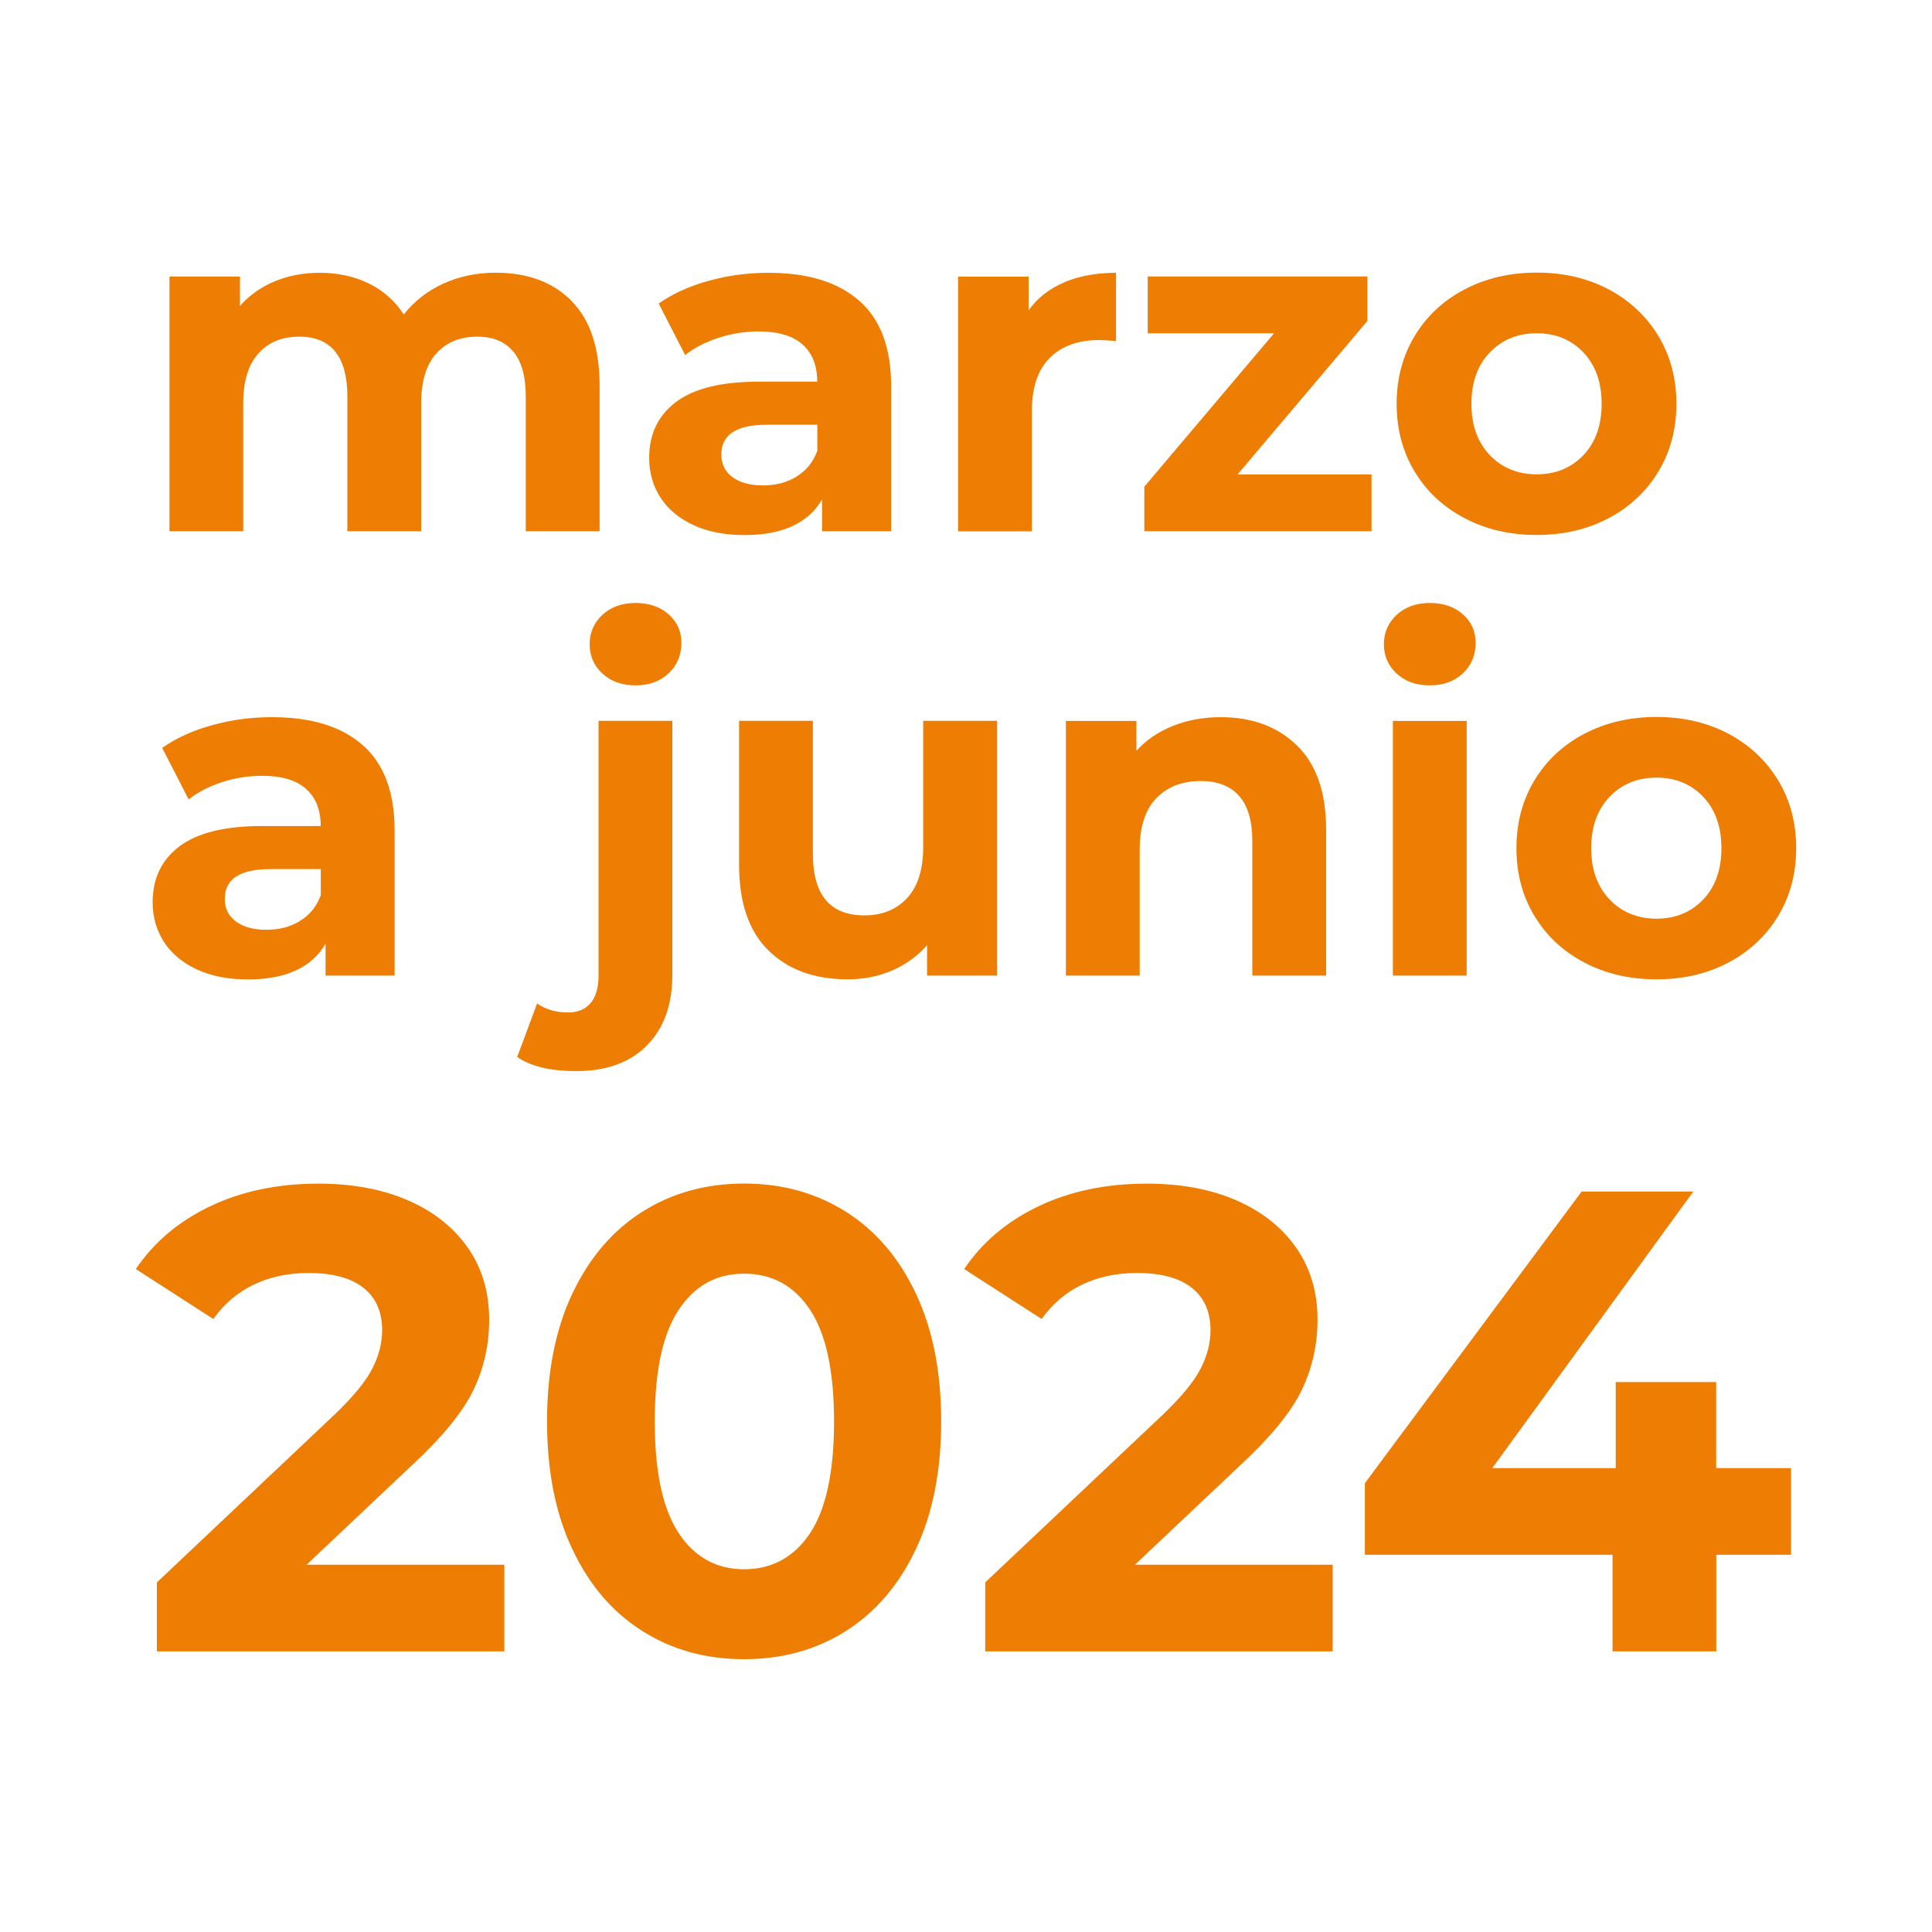
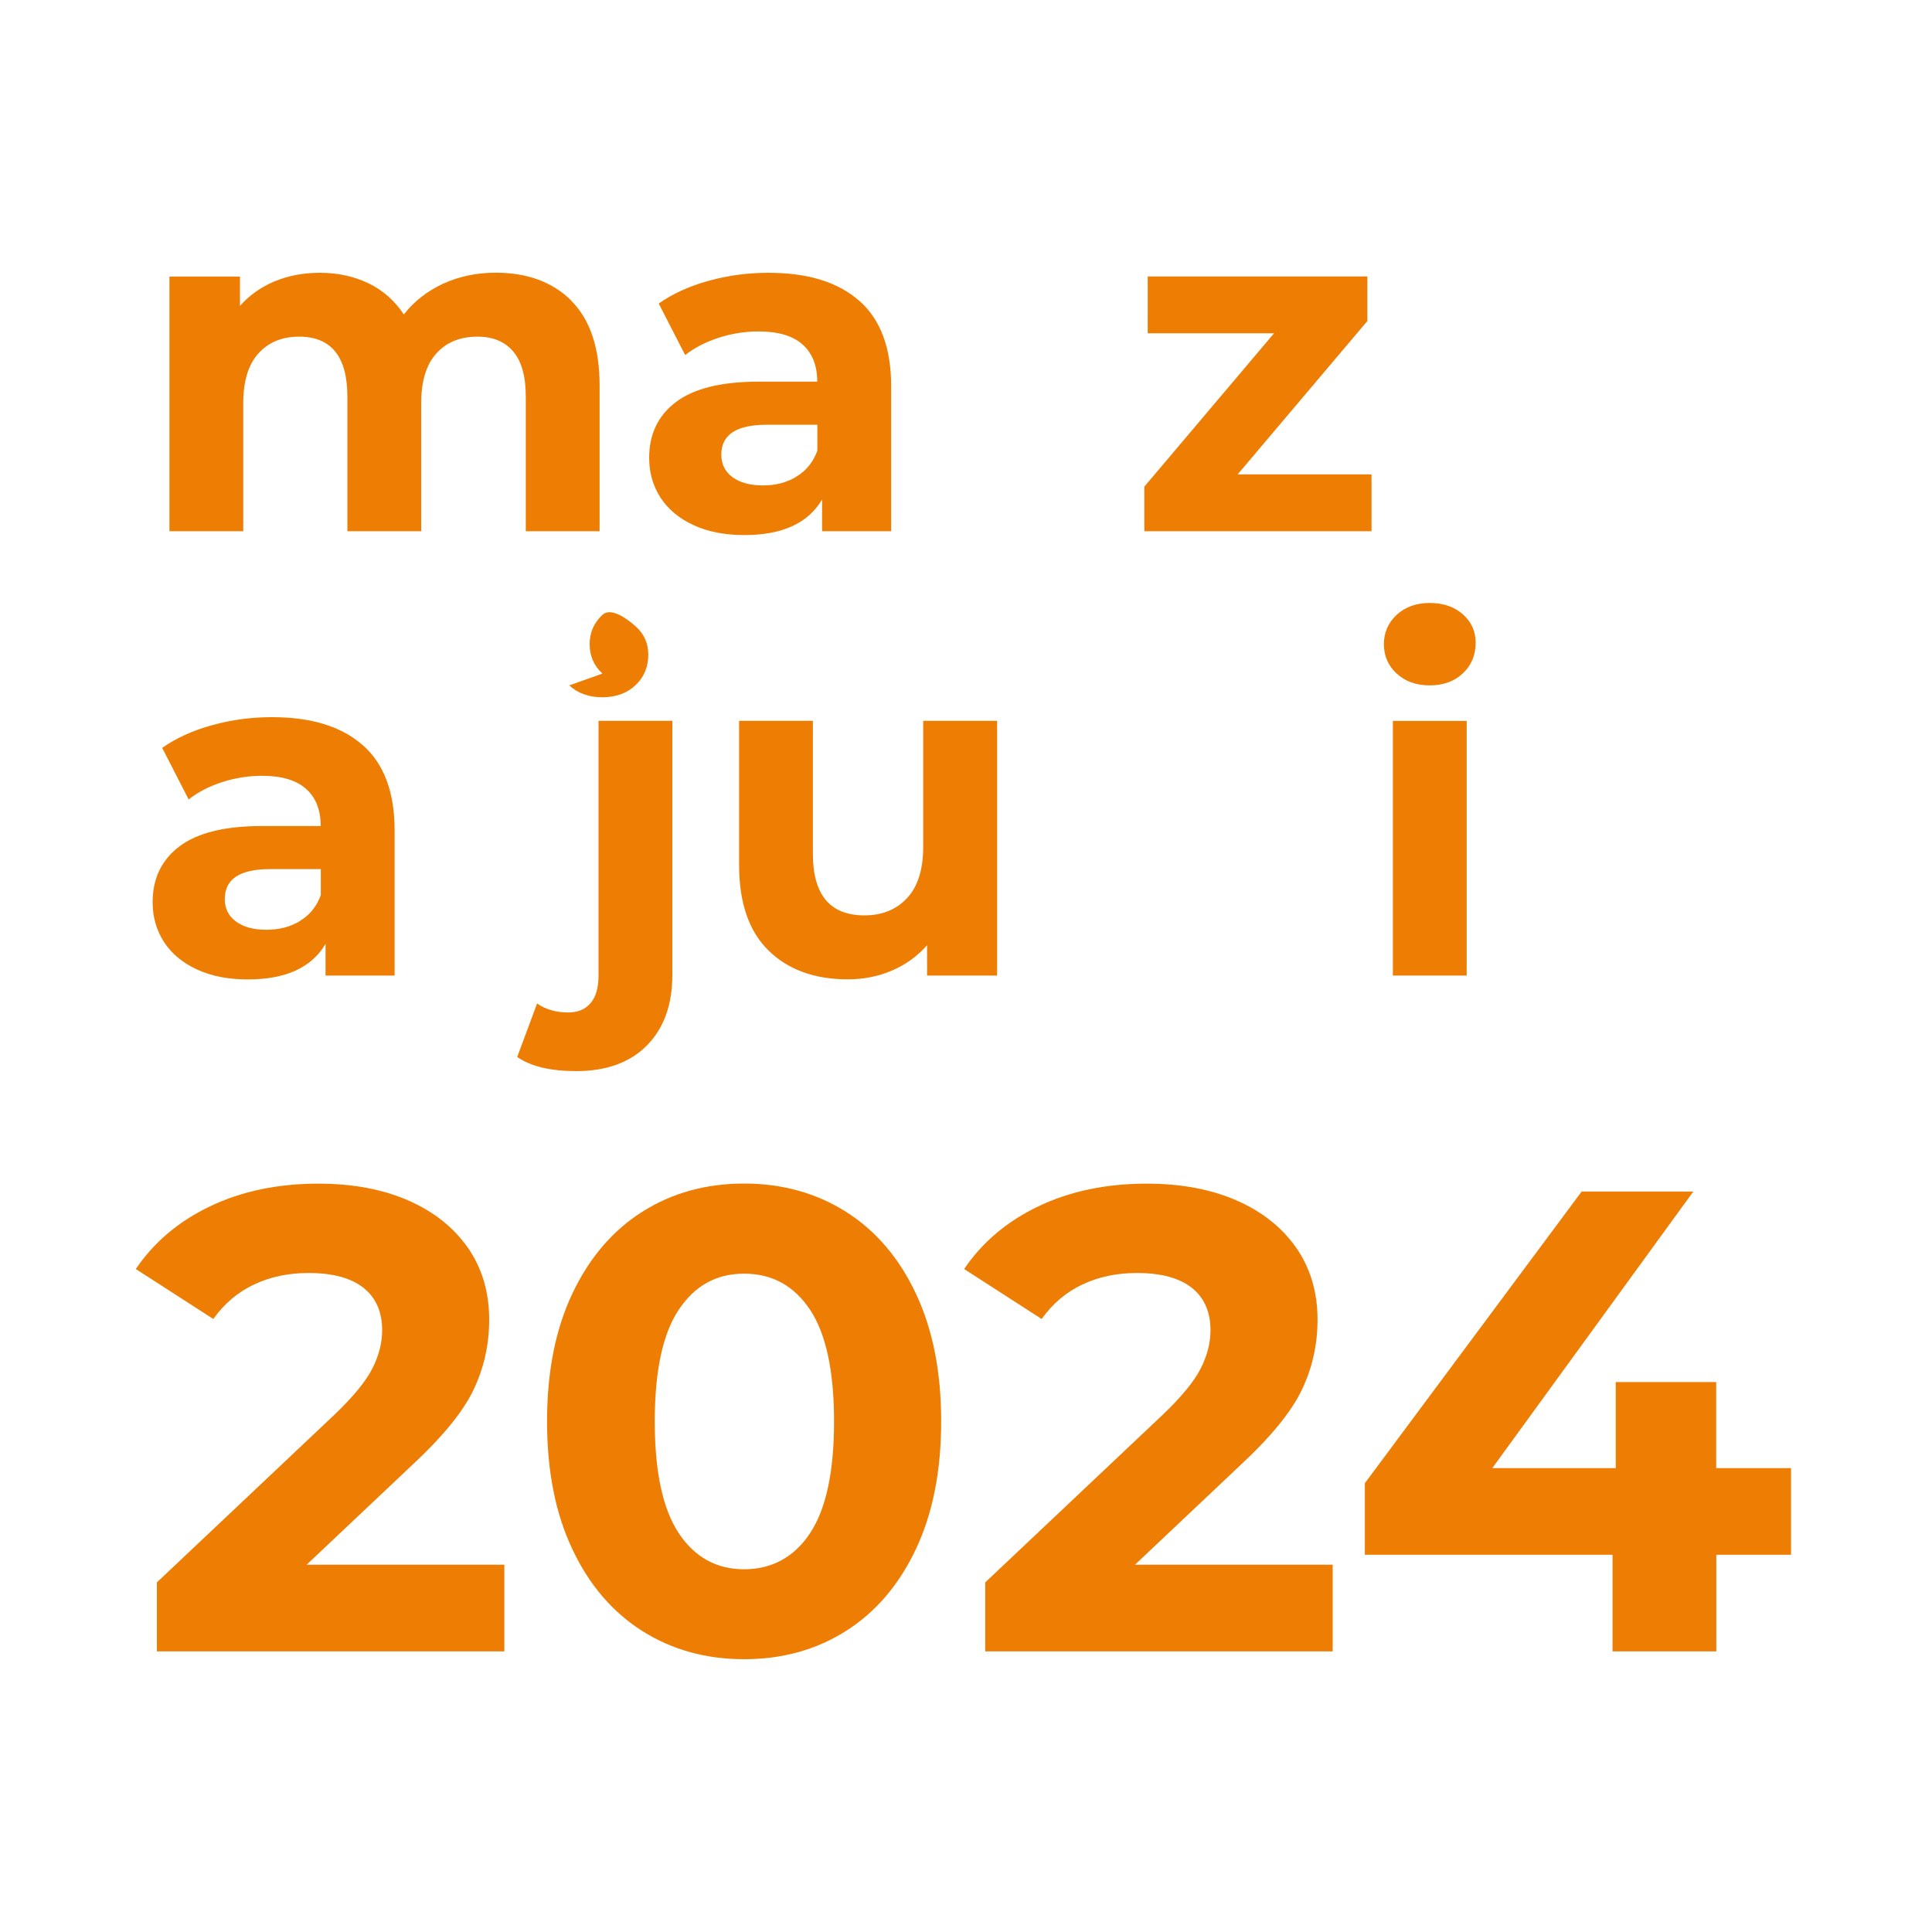
<svg xmlns="http://www.w3.org/2000/svg" id="Capa_1" viewBox="0 0 200 200">
  <defs>
    <style>
      .cls-1 {
        fill: #ed7e03;
      }

      .cls-1, .cls-2 {
        stroke-width: 0px;
      }

      .cls-2 {
        fill: none;
      }
    </style>
  </defs>
  <rect class="cls-2" width="200" height="200" />
  <g>
    <g>
      <path class="cls-1" d="m59.15,31.15c1.94,1.94,2.92,4.86,2.92,8.75v15.09h-7.64v-13.92c0-2.09-.43-3.65-1.3-4.68-.87-1.03-2.1-1.54-3.7-1.54-1.8,0-3.22.58-4.26,1.74-1.05,1.16-1.57,2.88-1.57,5.17v13.23h-7.64v-13.92c0-4.15-1.67-6.22-5-6.22-1.76,0-3.17.58-4.21,1.74-1.05,1.16-1.57,2.88-1.57,5.17v13.23h-7.64v-26.36h7.3v3.04c.98-1.11,2.18-1.96,3.6-2.55s2.98-.88,4.68-.88c1.86,0,3.54.37,5.05,1.1,1.5.73,2.71,1.81,3.63,3.21,1.08-1.37,2.44-2.43,4.09-3.19,1.65-.75,3.46-1.13,5.42-1.13,3.3,0,5.92.97,7.86,2.92Z" />
      <path class="cls-1" d="m88.97,31.15c2.19,1.94,3.28,4.88,3.28,8.8v15.04h-7.15v-3.28c-1.44,2.45-4.12,3.68-8.04,3.68-2.03,0-3.78-.34-5.27-1.03-1.49-.69-2.62-1.63-3.41-2.84-.78-1.21-1.18-2.58-1.18-4.12,0-2.45.92-4.38,2.77-5.78,1.85-1.4,4.7-2.11,8.55-2.11h6.08c0-1.67-.51-2.95-1.52-3.85-1.01-.9-2.53-1.35-4.56-1.35-1.4,0-2.79.22-4.14.66s-2.51,1.04-3.45,1.79l-2.74-5.34c1.44-1.01,3.16-1.8,5.17-2.35,2.01-.56,4.07-.83,6.2-.83,4.08,0,7.22.97,9.41,2.92Zm-6.52,18.18c1.01-.6,1.73-1.49,2.16-2.67v-2.69h-5.24c-3.14,0-4.7,1.03-4.7,3.09,0,.98.38,1.76,1.15,2.33.77.57,1.82.86,3.16.86s2.47-.3,3.48-.91Z" />
-       <path class="cls-1" d="m110.16,29.22c1.55-.65,3.34-.98,5.37-.98v7.06c-.85-.06-1.42-.1-1.71-.1-2.19,0-3.9.61-5.14,1.84-1.24,1.23-1.86,3.06-1.86,5.51v12.45h-7.64v-26.36h7.3v3.48c.91-1.27,2.15-2.24,3.7-2.89Z" />
      <path class="cls-1" d="m141.98,49.11v5.88h-23.52v-4.61l13.43-15.88h-13.08v-5.88h22.74v4.61l-13.43,15.88h13.87Z" />
-       <path class="cls-1" d="m151.61,53.64c-2.21-1.16-3.93-2.77-5.17-4.83-1.24-2.06-1.86-4.39-1.86-7.01s.62-4.95,1.86-7.01,2.96-3.67,5.17-4.83c2.21-1.16,4.7-1.74,7.47-1.74s5.26.58,7.45,1.74c2.19,1.16,3.9,2.77,5.15,4.83,1.24,2.06,1.86,4.39,1.86,7.01s-.62,4.95-1.86,7.01c-1.24,2.06-2.96,3.67-5.15,4.83-2.19,1.16-4.67,1.74-7.45,1.74s-5.27-.58-7.47-1.74Zm12.3-6.52c1.26-1.32,1.89-3.09,1.89-5.32s-.63-3.99-1.89-5.32c-1.26-1.32-2.87-1.98-4.83-1.98s-3.58.66-4.85,1.98c-1.27,1.32-1.91,3.1-1.91,5.32s.64,3.99,1.91,5.32c1.27,1.32,2.89,1.98,4.85,1.98s3.57-.66,4.83-1.98Z" />
      <path class="cls-1" d="m37.57,77.15c2.19,1.94,3.28,4.88,3.28,8.8v15.04h-7.15v-3.28c-1.44,2.45-4.12,3.68-8.04,3.68-2.03,0-3.78-.34-5.27-1.03-1.49-.69-2.62-1.63-3.41-2.84-.78-1.21-1.18-2.58-1.18-4.12,0-2.45.92-4.38,2.77-5.78,1.85-1.4,4.7-2.11,8.55-2.11h6.08c0-1.67-.51-2.95-1.52-3.85-1.01-.9-2.53-1.35-4.56-1.35-1.4,0-2.79.22-4.14.66s-2.51,1.04-3.45,1.79l-2.74-5.34c1.44-1.01,3.16-1.8,5.17-2.35,2.01-.56,4.07-.83,6.2-.83,4.08,0,7.22.97,9.41,2.92Zm-6.52,18.18c1.01-.6,1.73-1.49,2.16-2.67v-2.69h-5.24c-3.14,0-4.7,1.03-4.7,3.09,0,.98.38,1.76,1.15,2.33.77.57,1.82.86,3.16.86s2.47-.3,3.48-.91Z" />
-       <path class="cls-1" d="m53.54,109.42l2.06-5.54c.88.62,1.96.93,3.23.93.98,0,1.75-.32,2.3-.96.55-.64.83-1.59.83-2.87v-26.36h7.64v26.31c0,3.07-.87,5.5-2.62,7.28-1.75,1.78-4.19,2.67-7.33,2.67-2.68,0-4.72-.49-6.12-1.47Zm8.82-39.69c-.88-.82-1.32-1.83-1.32-3.04s.44-2.22,1.32-3.04c.88-.82,2.03-1.23,3.43-1.23s2.55.39,3.43,1.18c.88.78,1.32,1.76,1.32,2.94,0,1.27-.44,2.33-1.32,3.16s-2.03,1.25-3.43,1.25-2.55-.41-3.43-1.23Z" />
+       <path class="cls-1" d="m53.54,109.42l2.06-5.54c.88.62,1.96.93,3.23.93.98,0,1.75-.32,2.3-.96.55-.64.83-1.59.83-2.87v-26.36h7.64v26.31c0,3.07-.87,5.5-2.62,7.28-1.75,1.78-4.19,2.67-7.33,2.67-2.68,0-4.72-.49-6.12-1.47Zm8.82-39.69c-.88-.82-1.32-1.83-1.32-3.04s.44-2.22,1.32-3.04s2.55.39,3.43,1.18c.88.78,1.32,1.76,1.32,2.94,0,1.27-.44,2.33-1.32,3.16s-2.03,1.25-3.43,1.25-2.55-.41-3.43-1.23Z" />
      <path class="cls-1" d="m103.22,74.63v26.36h-7.25v-3.14c-1.01,1.14-2.22,2.02-3.63,2.62-1.41.6-2.92.91-4.56.91-3.46,0-6.21-1-8.23-2.99-2.03-1.99-3.04-4.95-3.04-8.87v-14.9h7.64v13.77c0,4.25,1.78,6.37,5.34,6.37,1.83,0,3.3-.6,4.41-1.79,1.11-1.19,1.67-2.96,1.67-5.32v-13.03h7.64Z" />
-       <path class="cls-1" d="m134.27,77.18c2.01,1.96,3.01,4.87,3.01,8.72v15.09h-7.64v-13.92c0-2.09-.46-3.65-1.37-4.68-.92-1.03-2.24-1.54-3.97-1.54-1.93,0-3.46.6-4.61,1.79-1.14,1.19-1.71,2.96-1.71,5.32v13.03h-7.64v-26.36h7.3v3.09c1.01-1.11,2.27-1.97,3.77-2.57,1.5-.6,3.15-.91,4.95-.91,3.27,0,5.9.98,7.91,2.94Z" />
      <path class="cls-1" d="m144.58,69.73c-.88-.82-1.32-1.83-1.32-3.04s.44-2.22,1.32-3.04c.88-.82,2.03-1.23,3.43-1.23s2.55.39,3.43,1.18c.88.78,1.32,1.76,1.32,2.94,0,1.27-.44,2.33-1.32,3.16s-2.03,1.25-3.43,1.25-2.55-.41-3.43-1.23Zm-.39,4.9h7.64v26.36h-7.64v-26.36Z" />
-       <path class="cls-1" d="m164.01,99.64c-2.21-1.16-3.93-2.77-5.17-4.83-1.24-2.06-1.86-4.39-1.86-7.01s.62-4.95,1.86-7.01,2.96-3.67,5.17-4.83c2.21-1.16,4.7-1.74,7.47-1.74s5.26.58,7.45,1.74c2.19,1.16,3.9,2.77,5.15,4.83,1.24,2.06,1.86,4.39,1.86,7.01s-.62,4.95-1.86,7.01c-1.24,2.06-2.96,3.67-5.15,4.83-2.19,1.16-4.67,1.74-7.45,1.74s-5.27-.58-7.47-1.74Zm12.3-6.52c1.26-1.32,1.89-3.09,1.89-5.32s-.63-3.99-1.89-5.32c-1.26-1.32-2.87-1.98-4.83-1.98s-3.58.66-4.85,1.98c-1.27,1.32-1.91,3.1-1.91,5.32s.64,3.99,1.91,5.32c1.27,1.32,2.89,1.98,4.85,1.98s3.57-.66,4.83-1.98Z" />
    </g>
    <g>
      <path class="cls-1" d="m52.21,161.97v8.98H16.24v-7.14l18.36-17.34c1.95-1.86,3.26-3.46,3.94-4.79.68-1.34,1.02-2.66,1.02-3.98,0-1.9-.65-3.37-1.94-4.39s-3.19-1.53-5.68-1.53c-2.09,0-3.97.4-5.64,1.19-1.68.79-3.08,1.98-4.22,3.57l-8.02-5.17c1.86-2.76,4.42-4.93,7.68-6.49s7-2.35,11.22-2.35c3.54,0,6.63.58,9.28,1.73,2.65,1.16,4.71,2.79,6.19,4.9,1.47,2.11,2.21,4.59,2.21,7.45,0,2.58-.54,5.01-1.63,7.28-1.09,2.27-3.2,4.85-6.32,7.75l-10.95,10.34h20.47Z" />
      <path class="cls-1" d="m66.49,168.84c-3.08-1.95-5.5-4.77-7.24-8.47-1.75-3.69-2.62-8.1-2.62-13.23s.87-9.53,2.62-13.23c1.75-3.69,4.16-6.52,7.24-8.47,3.08-1.95,6.6-2.92,10.54-2.92s7.46.98,10.54,2.92c3.08,1.95,5.5,4.77,7.24,8.47,1.75,3.7,2.62,8.1,2.62,13.23s-.87,9.53-2.62,13.23c-1.75,3.7-4.16,6.52-7.24,8.47-3.08,1.95-6.6,2.92-10.54,2.92s-7.46-.97-10.54-2.92Zm17.37-10.13c1.65-2.49,2.48-6.35,2.48-11.56s-.83-9.07-2.48-11.56c-1.66-2.49-3.93-3.74-6.83-3.74s-5.11,1.25-6.77,3.74c-1.66,2.49-2.48,6.35-2.48,11.56s.83,9.07,2.48,11.56c1.65,2.49,3.91,3.74,6.77,3.74s5.18-1.25,6.83-3.74Z" />
      <path class="cls-1" d="m137.96,161.97v8.98h-35.97v-7.14l18.36-17.34c1.95-1.86,3.26-3.46,3.94-4.79.68-1.34,1.02-2.66,1.02-3.98,0-1.9-.65-3.37-1.94-4.39s-3.19-1.53-5.68-1.53c-2.09,0-3.97.4-5.64,1.19-1.68.79-3.08,1.98-4.22,3.57l-8.02-5.17c1.86-2.76,4.42-4.93,7.68-6.49s7-2.35,11.22-2.35c3.54,0,6.63.58,9.28,1.73,2.65,1.16,4.71,2.79,6.19,4.9,1.47,2.11,2.21,4.59,2.21,7.45,0,2.58-.54,5.01-1.63,7.28-1.09,2.27-3.2,4.85-6.32,7.75l-10.95,10.34h20.47Z" />
      <path class="cls-1" d="m185.42,160.95h-7.75v10h-10.74v-10h-25.64v-7.41l22.44-30.19h11.56l-20.81,28.63h12.78v-8.91h10.4v8.91h7.75v8.98Z" />
    </g>
  </g>
</svg>